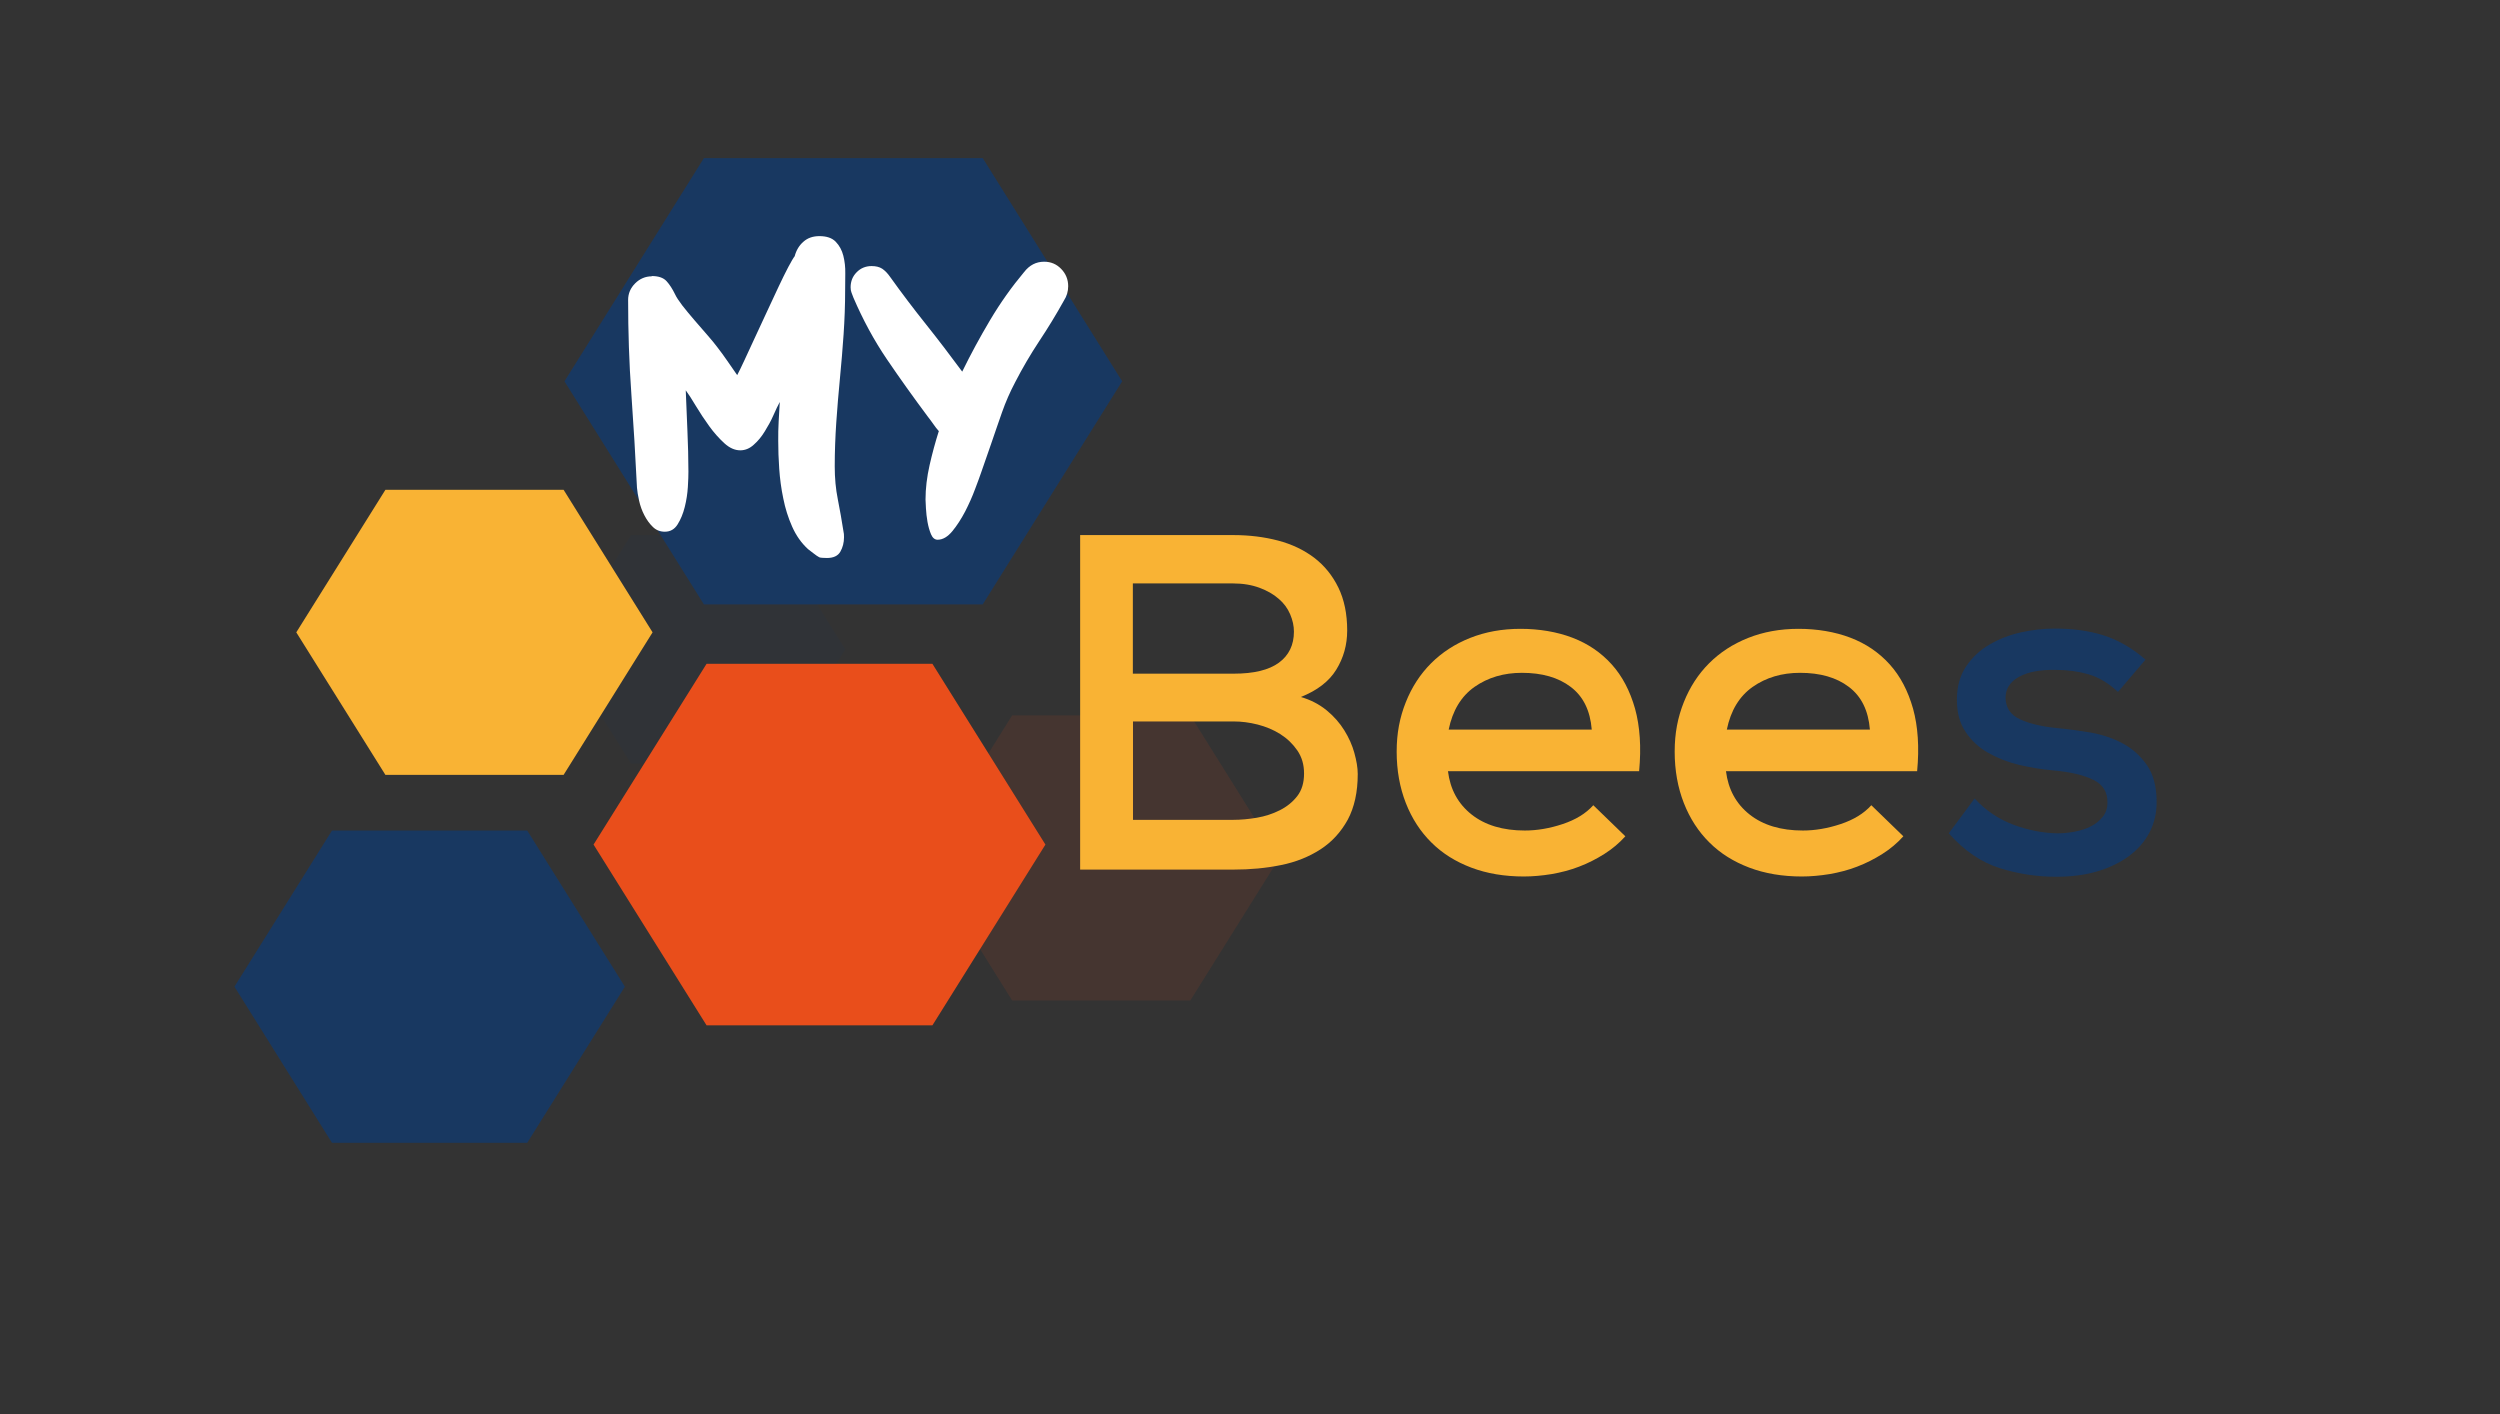
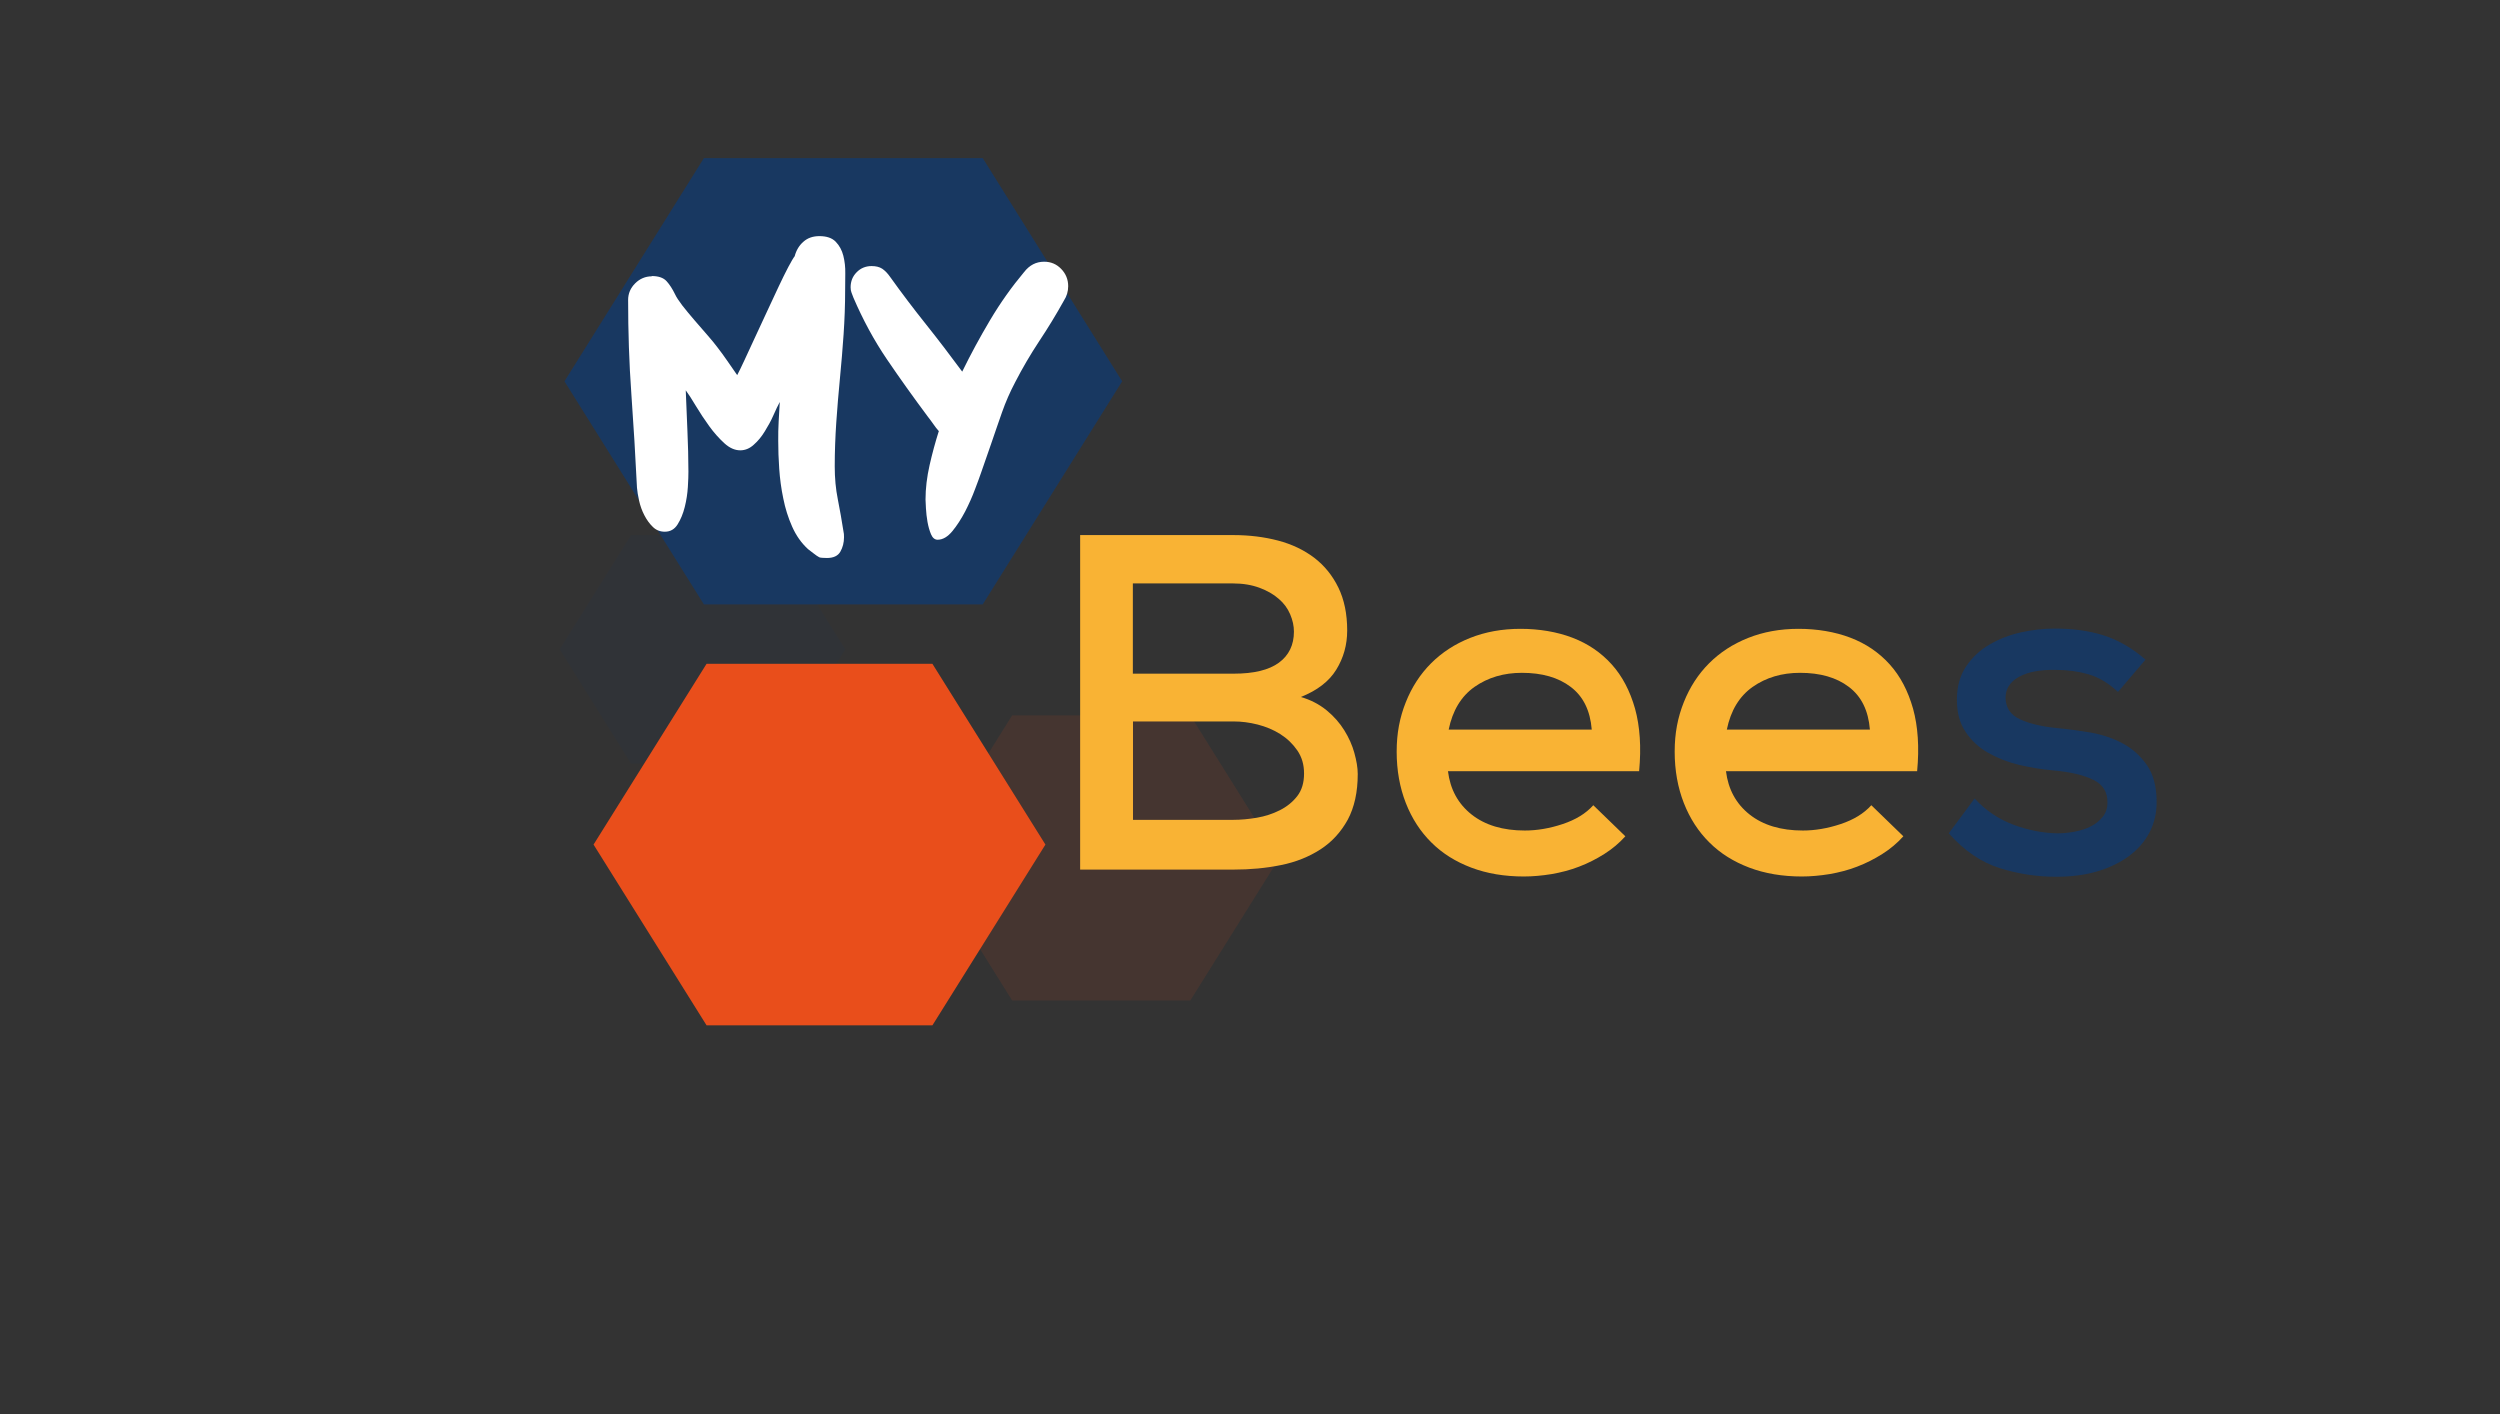
<svg xmlns="http://www.w3.org/2000/svg" id="Calque_1" data-name="Calque 1" viewBox="0 0 177.87 100.63">
  <rect x="0" y="0" width="177.87" height="100.63" fill="#333333" stroke="none" />
  <defs>
    <style>
      .cls-1 {
        fill: #e94e1b;
      }

      .cls-1, .cls-2, .cls-3, .cls-4, .cls-5, .cls-6 {
        stroke-width: 0px;
      }

      .cls-2, .cls-5 {
        fill: #183861;
      }

      .cls-2, .cls-6 {
        opacity: .1;
      }

      .cls-3 {
        fill: #f9b334;
      }

      .cls-4 {
        fill: #fff;
      }

      .cls-6 {
        fill: #e94f1c;
      }
    </style>
  </defs>
  <polygon class="cls-2" points="44.9 54.33 55.06 54.33 60.14 46.2 55.06 38.07 44.9 38.07 39.82 46.2 44.9 54.33" />
  <polygon class="cls-6" points="72.01 71.18 84.69 71.18 91.03 61.04 84.69 50.9 72.01 50.9 65.68 61.04 72.01 71.18" />
-   <polygon class="cls-3" points="27.42 55.13 40.1 55.13 46.43 44.99 40.1 34.85 27.42 34.85 21.08 44.99 27.42 55.13" />
  <g>
    <path class="cls-3" d="M87.75,38.07c1.13,0,2.19.13,3.18.39.99.26,1.84.67,2.57,1.22.73.56,1.3,1.26,1.72,2.12.42.86.63,1.88.63,3.06,0,1.02-.26,1.95-.78,2.79-.52.84-1.36,1.48-2.52,1.94.7.2,1.31.52,1.84.95.52.43.94.91,1.26,1.43.32.52.56,1.05.71,1.6s.24,1.04.24,1.5c0,1.29-.24,2.37-.71,3.25-.48.87-1.12,1.58-1.94,2.11-.82.53-1.76.91-2.82,1.12-1.07.22-2.19.32-3.37.32h-10.91v-23.8h10.91ZM80.61,47.93h7.17c1.43,0,2.5-.26,3.21-.78.71-.52,1.07-1.26,1.07-2.21,0-.41-.09-.82-.27-1.24-.18-.42-.45-.79-.82-1.1-.36-.32-.82-.58-1.36-.78s-1.17-.31-1.87-.31h-7.14v6.43ZM80.61,58.33h7.14c.52,0,1.08-.05,1.67-.15s1.13-.28,1.63-.53c.5-.25.91-.58,1.24-1,.33-.42.49-.96.49-1.61s-.16-1.18-.48-1.65c-.32-.46-.72-.85-1.21-1.16-.49-.31-1.03-.53-1.61-.68-.59-.15-1.16-.22-1.7-.22h-7.17v7Z" />
    <path class="cls-3" d="M103.02,54.87c.16,1.29.72,2.32,1.68,3.08.96.76,2.23,1.14,3.79,1.14.86,0,1.76-.15,2.69-.46.93-.31,1.65-.75,2.18-1.34l2.28,2.21c-.43.48-.93.9-1.5,1.26-.57.36-1.16.66-1.79.9-.62.24-1.27.41-1.96.53-.68.11-1.34.17-1.97.17-1.38,0-2.63-.21-3.74-.63-1.11-.42-2.06-1.01-2.84-1.79-.78-.77-1.39-1.71-1.82-2.81-.43-1.1-.65-2.32-.65-3.65s.22-2.44.65-3.52c.43-1.08,1.03-2,1.8-2.77.77-.77,1.69-1.37,2.77-1.8,1.08-.43,2.27-.65,3.59-.65s2.59.21,3.69.63c1.1.42,2.03,1.05,2.79,1.89.76.84,1.31,1.89,1.67,3.16.35,1.27.45,2.75.29,4.45h-13.6ZM113.25,51.91c-.11-1.36-.61-2.37-1.5-3.04-.88-.67-2.04-1-3.47-1-1.29,0-2.41.33-3.37,1-.95.67-1.56,1.68-1.84,3.04h10.17Z" />
    <path class="cls-3" d="M122.8,54.87c.16,1.29.72,2.32,1.68,3.08.96.76,2.23,1.14,3.79,1.14.86,0,1.76-.15,2.69-.46.93-.31,1.65-.75,2.18-1.34l2.28,2.21c-.43.48-.93.9-1.5,1.26-.57.36-1.16.66-1.79.9-.62.24-1.27.41-1.96.53-.68.11-1.34.17-1.97.17-1.38,0-2.63-.21-3.74-.63-1.11-.42-2.06-1.01-2.84-1.79-.78-.77-1.39-1.71-1.82-2.81-.43-1.1-.65-2.32-.65-3.65s.22-2.44.65-3.52c.43-1.08,1.03-2,1.8-2.77.77-.77,1.69-1.37,2.77-1.8,1.08-.43,2.27-.65,3.59-.65s2.59.21,3.69.63c1.1.42,2.03,1.05,2.79,1.89.76.84,1.31,1.89,1.67,3.16.35,1.27.45,2.75.29,4.45h-13.6ZM133.04,51.91c-.11-1.36-.61-2.37-1.5-3.04-.88-.67-2.04-1-3.47-1-1.29,0-2.41.33-3.37,1-.95.67-1.56,1.68-1.84,3.04h10.17Z" />
    <path class="cls-5" d="M150.68,49.22c-.66-.61-1.35-1.03-2.07-1.24-.73-.21-1.51-.32-2.35-.32-1.09-.02-1.96.14-2.6.49-.65.35-.97.86-.97,1.51.02.7.36,1.21,1.02,1.51.66.31,1.53.52,2.62.63.77.07,1.58.18,2.42.32.84.15,1.6.41,2.29.78.69.37,1.26.89,1.72,1.55.45.66.68,1.53.68,2.62,0,.79-.17,1.51-.51,2.16s-.82,1.2-1.45,1.67c-.62.46-1.37.83-2.24,1.09s-1.85.39-2.94.39c-1.36,0-2.7-.2-4.01-.61-1.31-.41-2.53-1.23-3.64-2.48l1.84-2.48c.79.86,1.72,1.48,2.77,1.87s2.09.59,3.11.61c.41,0,.82-.04,1.24-.12.42-.08.8-.2,1.14-.37.34-.17.62-.4.85-.68.23-.28.34-.62.34-1,.02-.75-.31-1.29-.99-1.63-.68-.34-1.64-.57-2.89-.68-.79-.07-1.59-.2-2.4-.39-.8-.19-1.54-.48-2.19-.85-.66-.37-1.2-.87-1.61-1.48-.42-.61-.63-1.38-.63-2.31s.22-1.72.65-2.36.99-1.17,1.67-1.56c.68-.4,1.43-.69,2.24-.87.82-.18,1.62-.27,2.41-.27,1.29,0,2.45.16,3.48.49s2.02.9,2.97,1.72l-1.97,2.31Z" />
  </g>
  <polygon class="cls-5" points="50.08 43 69.92 43 79.84 27.13 69.92 11.25 50.08 11.25 40.16 27.13 50.08 43" />
  <polygon class="cls-1" points="50.27 72.95 66.34 72.95 74.38 60.09 66.34 47.23 50.27 47.23 42.23 60.09 50.27 72.95" />
-   <polygon class="cls-5" points="23.62 81.31 37.51 81.31 44.46 70.2 37.51 59.09 23.62 59.09 16.68 70.2 23.62 81.31" />
  <g>
    <path class="cls-4" d="M46.37,19.64c.48,0,.83.12,1.05.36.22.24.42.55.61.94.09.2.27.47.52.8.26.33.54.67.85,1.03.31.36.62.71.92,1.06.3.35.54.63.7.85.26.33.5.67.73,1,.23.34.46.67.7,1.01.13-.24.3-.6.52-1.07.22-.48.47-1.01.74-1.6.28-.59.56-1.2.85-1.83.29-.63.57-1.23.83-1.78.26-.55.49-1.02.7-1.42.21-.39.36-.65.45-.76.11-.42.32-.77.62-1.03.3-.27.68-.4,1.14-.4.51,0,.9.13,1.16.4.26.27.44.6.54.99.1.4.15.82.14,1.27s-.01.85-.01,1.2c0,1.05-.04,2.09-.11,3.13s-.16,2.08-.26,3.13c-.1,1.05-.19,2.09-.26,3.13-.07,1.04-.11,2.08-.11,3.13,0,.83.07,1.61.22,2.35s.28,1.52.41,2.33c.02.06.03.17.03.36,0,.39-.09.73-.26,1.03-.17.3-.49.45-.95.45-.07,0-.17,0-.29-.01-.12,0-.21-.02-.26-.04-.11-.06-.25-.15-.41-.28-.17-.13-.29-.23-.39-.3-.48-.44-.85-.97-1.13-1.6s-.49-1.29-.63-2c-.15-.71-.24-1.41-.29-2.12-.05-.71-.07-1.36-.07-1.97,0-.48,0-.94.03-1.39.02-.45.05-.91.08-1.39-.13.24-.28.55-.45.94-.17.39-.38.77-.61,1.14-.23.38-.49.7-.79.96-.29.27-.62.4-.96.4-.39,0-.77-.17-1.14-.51s-.73-.74-1.07-1.21c-.34-.47-.65-.94-.94-1.42-.28-.48-.53-.85-.73-1.13.04.97.08,1.94.12,2.91s.07,1.92.07,2.88c0,.26-.01.62-.04,1.09-.03.47-.1.94-.22,1.42-.12.48-.29.89-.51,1.24s-.52.52-.91.52c-.33,0-.62-.11-.85-.34-.24-.23-.44-.51-.61-.84-.17-.33-.29-.67-.37-1.03s-.13-.67-.15-.92c-.11-2.22-.24-4.44-.4-6.67-.16-2.22-.23-4.45-.23-6.69,0-.46.17-.85.5-1.18.33-.33.73-.5,1.18-.5Z" />
    <path class="cls-4" d="M66.81,30.69c-.15-.17-.28-.33-.4-.51-.12-.17-.25-.35-.4-.54-1.03-1.38-2-2.74-2.91-4.08-.91-1.34-1.7-2.8-2.38-4.38-.06-.15-.1-.27-.14-.37-.04-.1-.06-.22-.06-.37,0-.42.14-.78.43-1.07.28-.29.64-.44,1.06-.44.31,0,.56.06.76.19.19.13.38.32.56.58.83,1.16,1.68,2.28,2.55,3.37.87,1.09,1.73,2.22,2.58,3.37.59-1.21,1.25-2.43,1.98-3.66.73-1.23,1.54-2.37,2.42-3.42.39-.5.86-.74,1.43-.74.48,0,.88.17,1.21.51.33.34.5.75.5,1.23,0,.37-.1.71-.3,1.02-.55.99-1.14,1.96-1.76,2.89-.62.94-1.19,1.91-1.71,2.92-.37.7-.68,1.41-.94,2.15-.26.73-.51,1.48-.77,2.23l-.72,2.07c-.09.26-.23.65-.43,1.17-.19.52-.43,1.05-.7,1.58-.28.53-.58,1-.91,1.4-.33.4-.68.61-1.05.61-.2,0-.36-.13-.47-.39-.11-.26-.19-.55-.25-.88-.06-.33-.09-.65-.11-.96-.02-.31-.03-.52-.03-.63,0-.79.1-1.61.29-2.45.19-.84.41-1.64.65-2.4Z" />
  </g>
</svg>